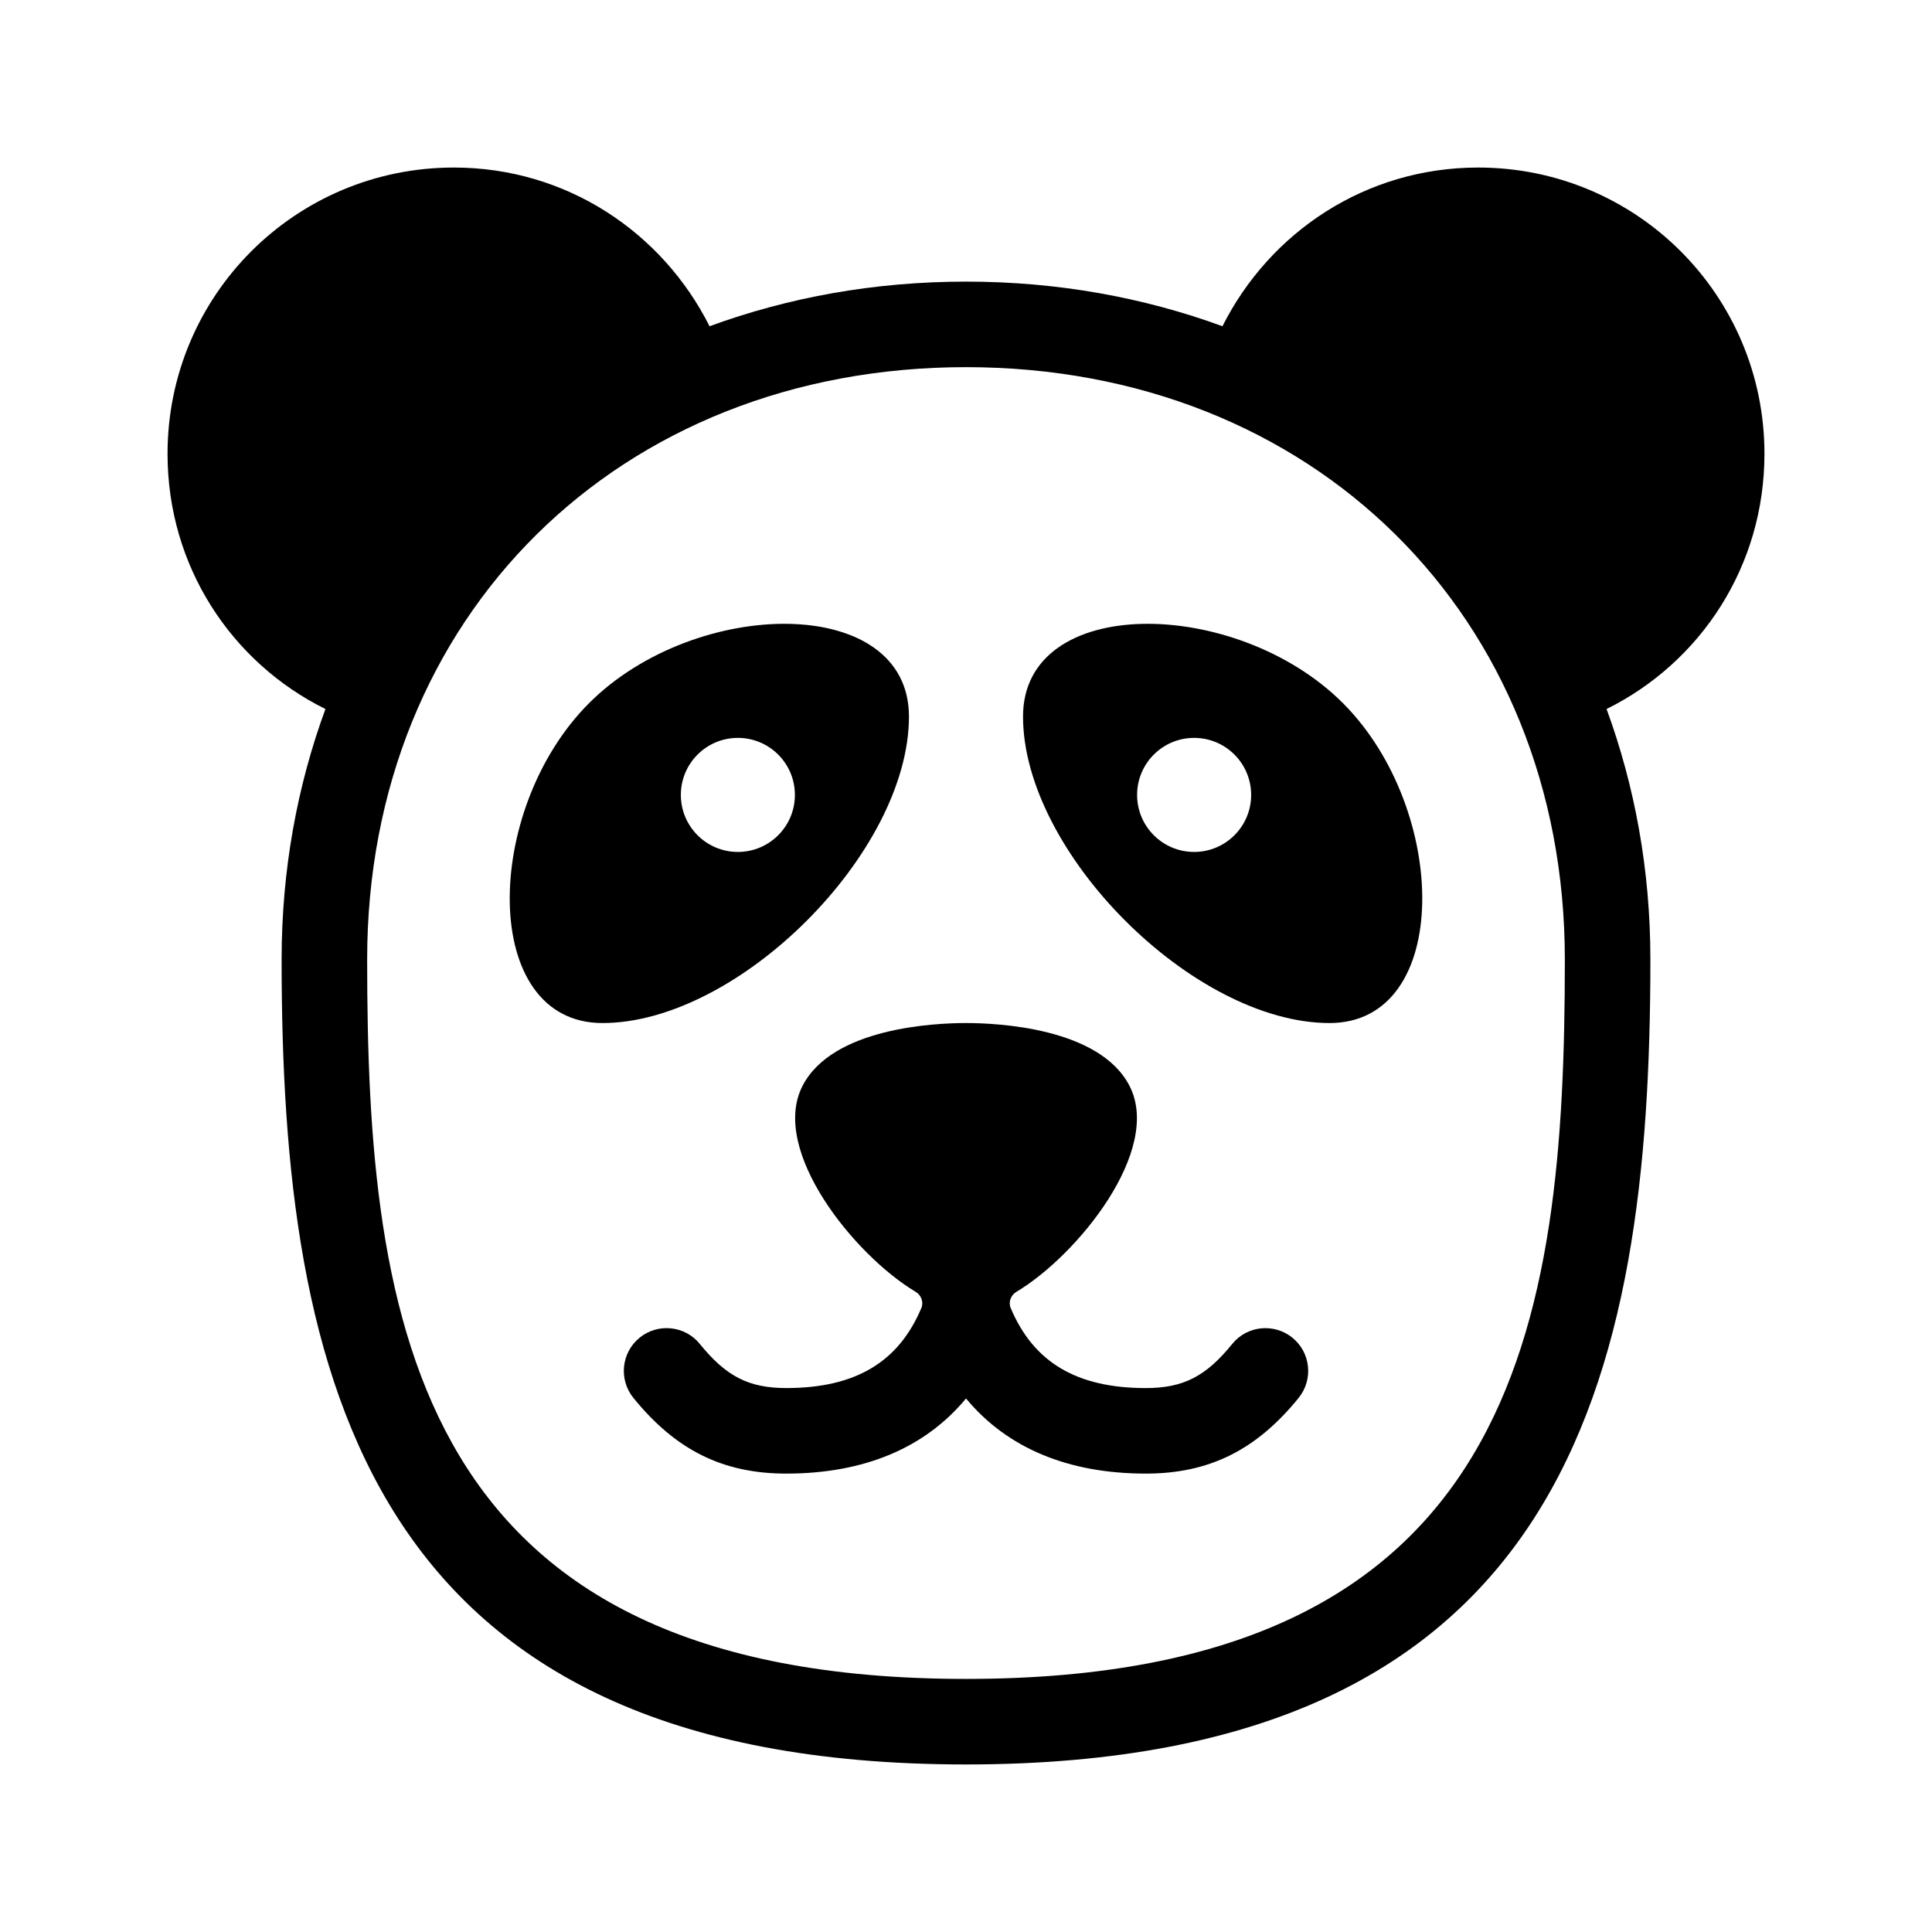
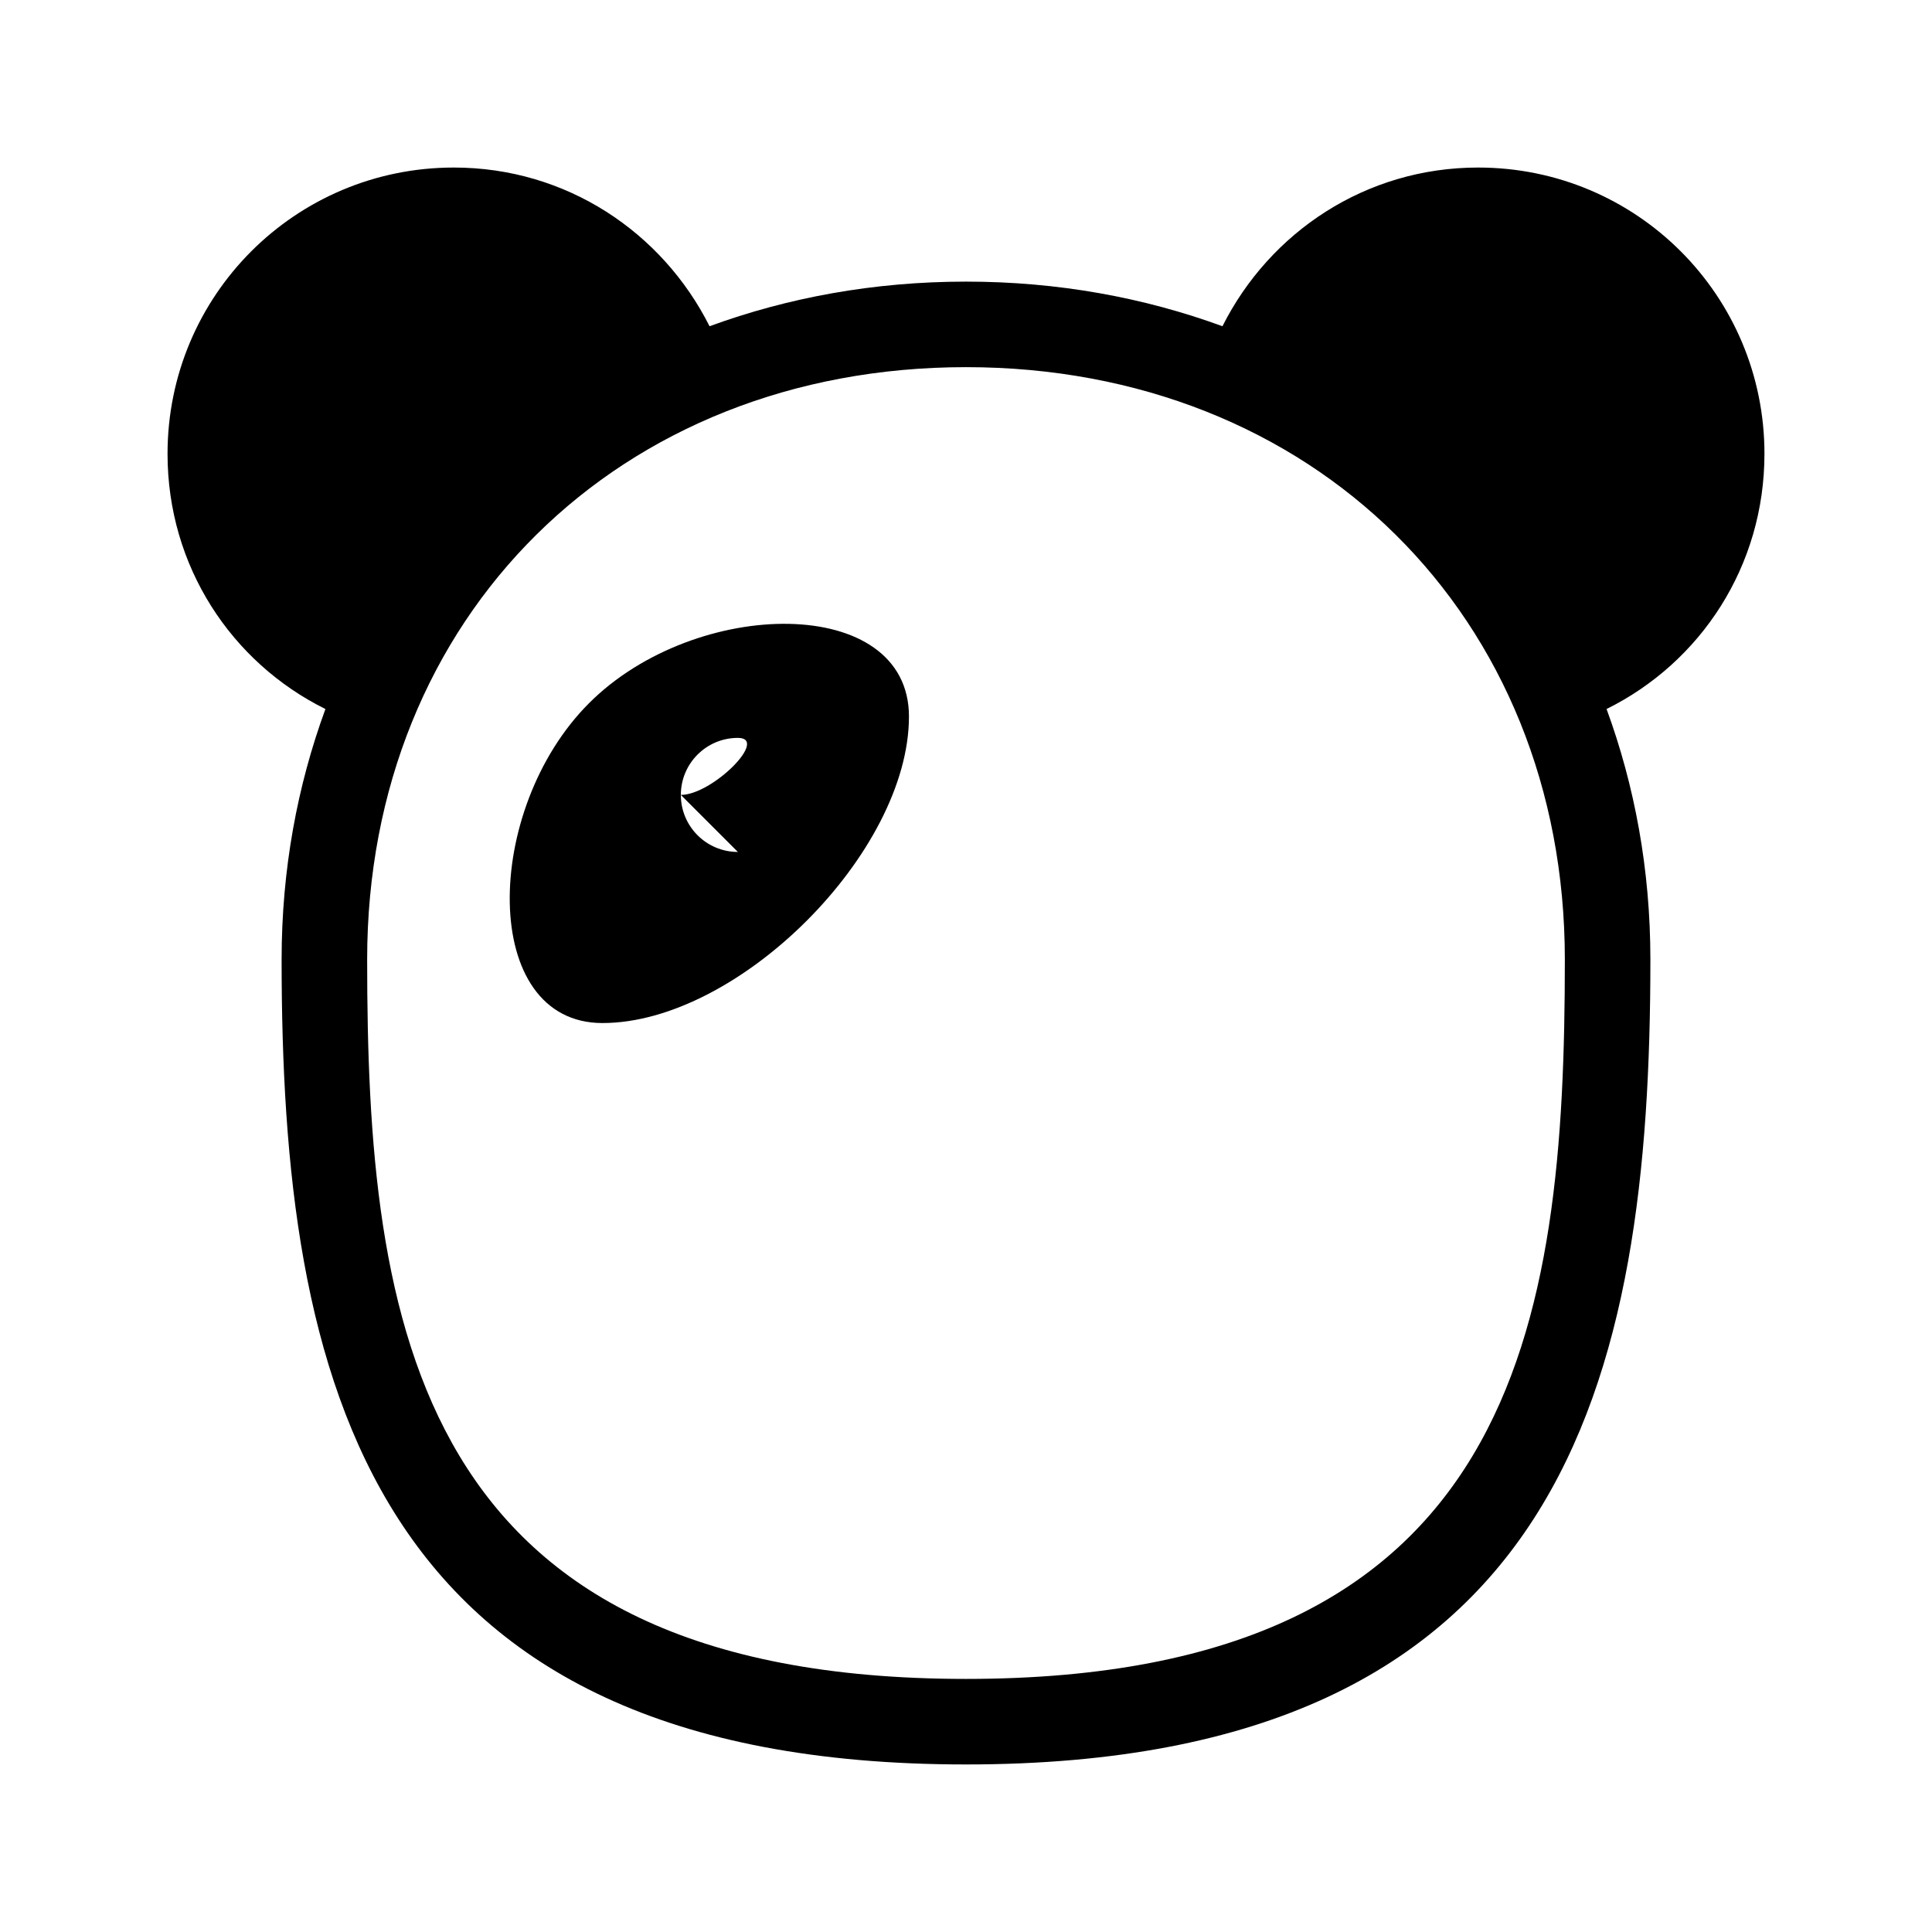
<svg xmlns="http://www.w3.org/2000/svg" fill="#000000" width="800px" height="800px" version="1.1" viewBox="144 144 512 512">
  <g>
    <path d="m611.6 264.28c0-41.988-33.891-75.879-75.879-75.879-29.801 0-55.219 17.125-67.758 42.055-20.727-7.582-43.52-11.824-67.961-11.824-24.445 0-47.238 4.242-67.965 11.824-12.539-24.93-37.957-42.055-67.758-42.055-41.988 0-75.879 33.891-75.879 75.879 0 29.77 16.914 55.27 41.84 67.621-7.434 20.285-11.609 42.535-11.609 66.387 0 110.79 21.969 213.31 181.37 213.31 159.4 0 181.37-102.52 181.37-213.31 0-23.852-4.176-46.105-11.613-66.391 24.93-12.348 41.84-37.848 41.84-67.617zm-211.6 324.65c-146.45 0-158.7-94.184-158.7-190.64-0.004-90.969 66.742-156.99 158.7-156.99s158.7 66.02 158.7 156.99c0 96.461-12.254 190.64-158.7 190.64z" />
-     <path d="m488.16 514.45c-11.254 13.875-23.766 20.07-40.547 20.07-20.637-0.016-36.758-6.82-47.609-19.91-10.848 13.094-26.973 19.895-47.602 19.91-16.793 0-29.297-6.195-40.551-20.07-3.941-4.871-3.195-12.016 1.668-15.957 4.832-3.926 12-3.203 15.941 1.668 6.996 8.637 13 11.688 22.938 11.688 18.223-0.016 29.668-6.777 35.762-21.184 0.676-1.598-0.02-3.441-1.512-4.328-16.148-9.609-38.742-37.52-29.965-54.574 7.93-15.445 35.164-16.648 43.32-16.648s35.387 1.203 43.328 16.652c8.797 17.062-13.859 44.984-29.965 54.574-1.492 0.887-2.188 2.731-1.512 4.328 6.09 14.414 17.539 21.176 35.766 21.184 9.934 0 15.934-3.055 22.93-11.688 3.934-4.871 11.078-5.594 15.941-1.668 4.859 3.938 5.606 11.082 1.668 15.953z" />
-     <path d="m300.11 330.34c-28.262 28.258-28.957 84.777 3.539 84.777 36.035 0 81.234-45.195 81.234-81.234 0-32.496-56.516-31.801-84.773-3.543zm39.434 39.434c-8.348 0-15.113-6.766-15.113-15.113s6.766-15.113 15.113-15.113c8.348 0 15.113 6.766 15.113 15.113s-6.766 15.113-15.113 15.113z" />
-     <path d="m499.89 330.34c-28.262-28.258-84.777-28.953-84.777 3.543 0 36.039 45.203 81.234 81.234 81.234 32.496 0 31.801-56.52 3.543-84.777zm-39.434 39.434c-8.348 0-15.113-6.766-15.113-15.113s6.766-15.113 15.113-15.113c8.348 0 15.113 6.766 15.113 15.113s-6.766 15.113-15.113 15.113z" />
+     <path d="m300.11 330.34c-28.262 28.258-28.957 84.777 3.539 84.777 36.035 0 81.234-45.195 81.234-81.234 0-32.496-56.516-31.801-84.773-3.543zm39.434 39.434c-8.348 0-15.113-6.766-15.113-15.113s6.766-15.113 15.113-15.113s-6.766 15.113-15.113 15.113z" />
  </g>
</svg>